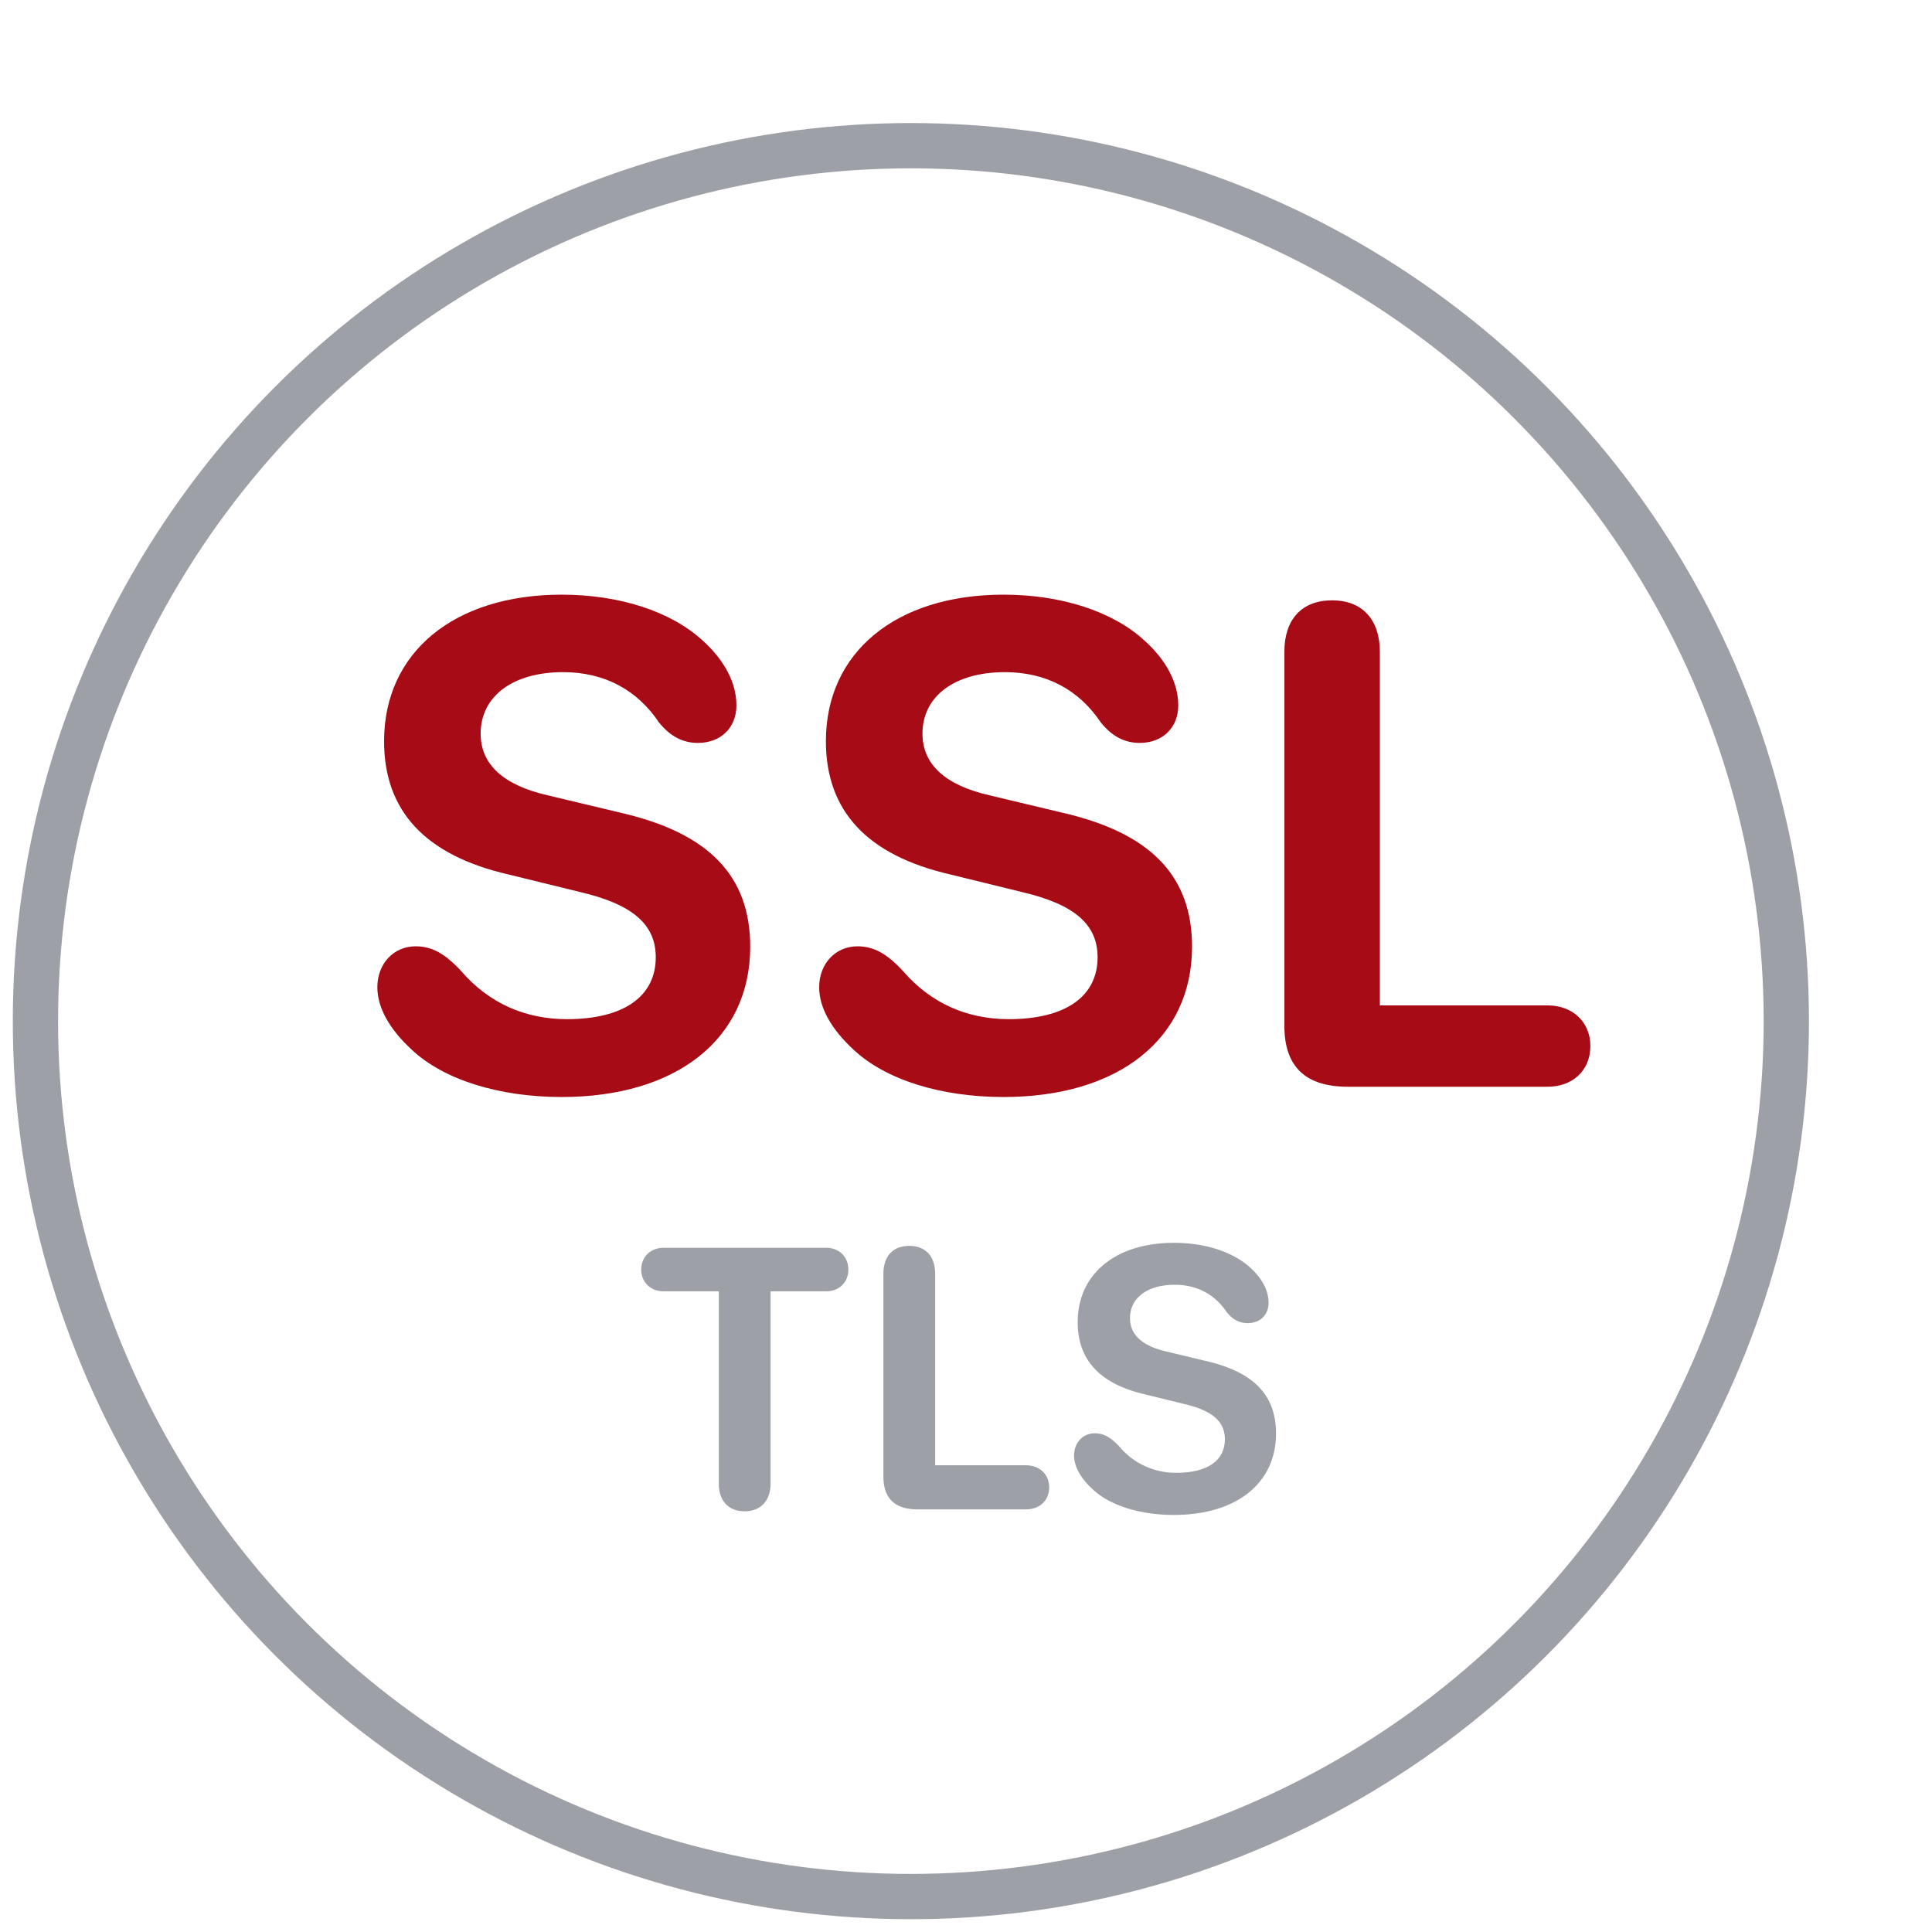
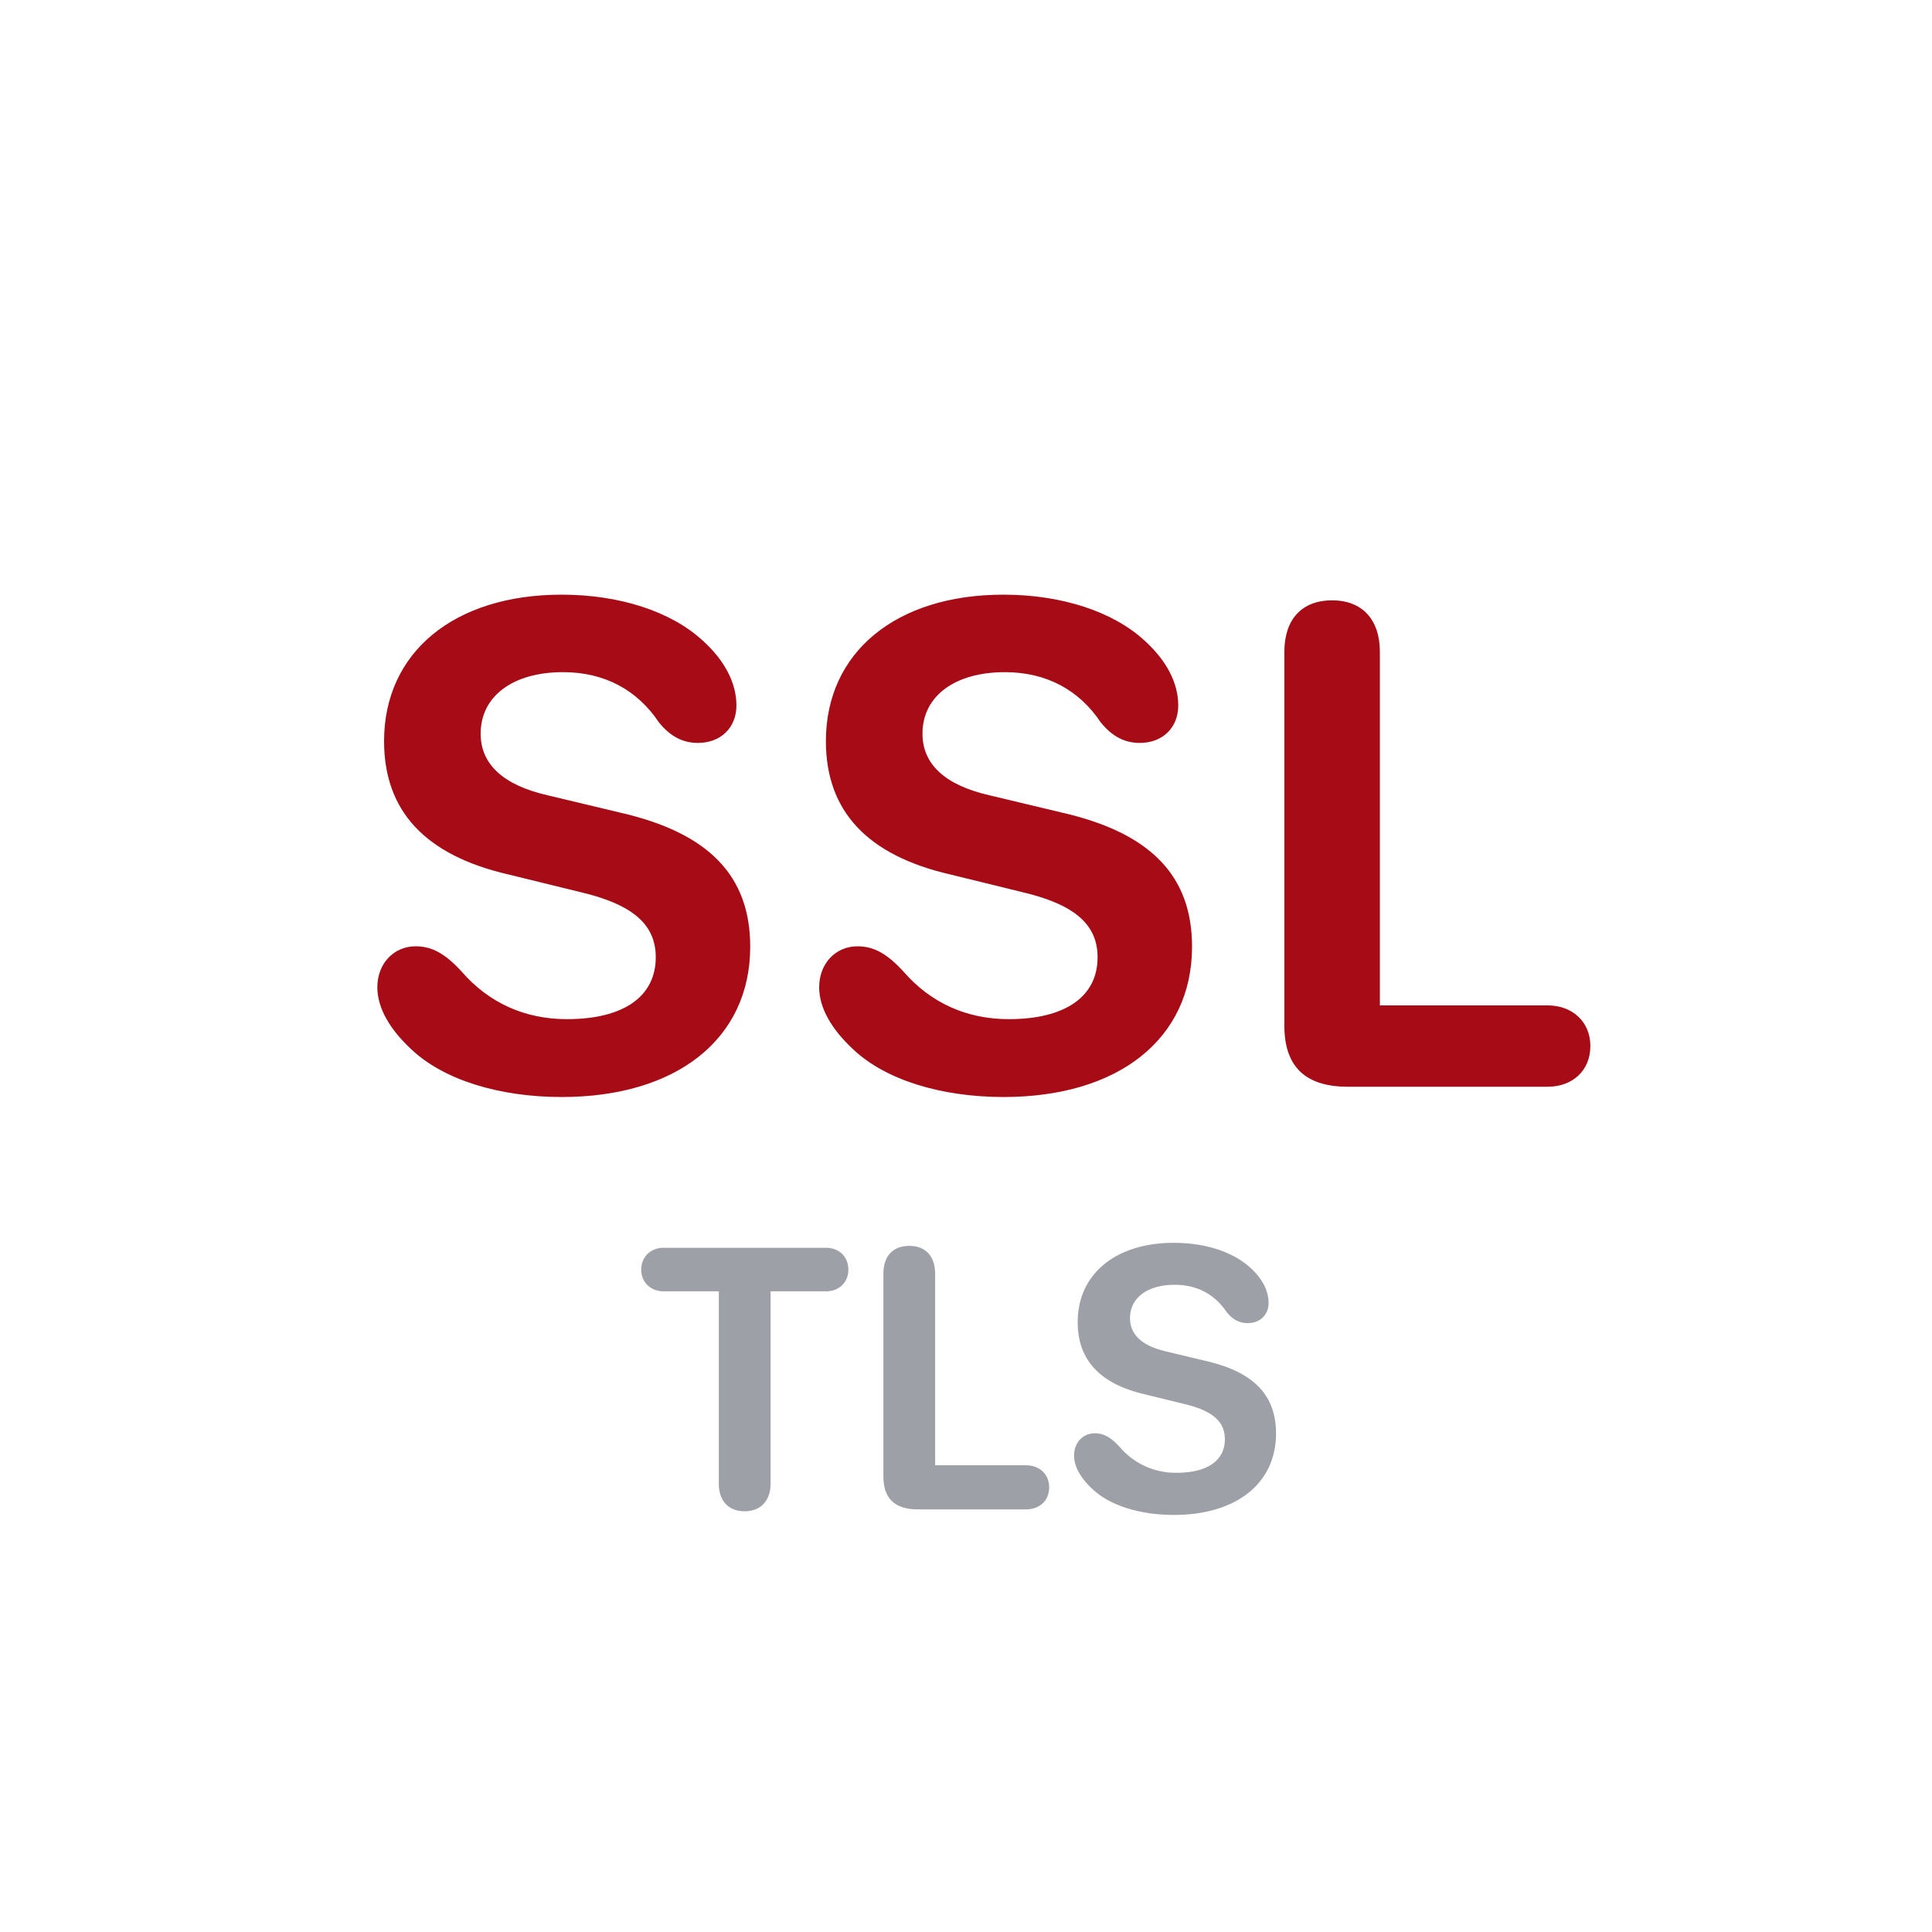
<svg xmlns="http://www.w3.org/2000/svg" width="64" height="64" viewBox="0 0 64 64" fill="none">
  <g filter="url(#a)">
-     <circle cx="32" cy="32" r="29" fill="#fff" />
-     <circle cx="32" cy="32" r="29" stroke="#9DA0A6" stroke-width="1.5" stroke-linecap="round" stroke-linejoin="round" />
-   </g>
+     </g>
  <path d="M12.5 32.707c0 .668.398 1.383 1.137 2.063 1.054.996 2.894 1.57 4.968 1.57 3.82 0 6.247-1.934 6.247-4.98 0-2.356-1.383-3.774-4.313-4.442l-2.402-.574c-1.489-.34-2.215-1.043-2.215-2.04 0-1.241 1.066-2.038 2.73-2.038 1.383 0 2.461.597 3.176 1.664.375.468.797.68 1.29.68.76 0 1.277-.505 1.277-1.243 0-.738-.387-1.488-1.114-2.144-1.054-.973-2.765-1.524-4.675-1.524-3.563 0-5.883 1.91-5.883 4.852 0 2.32 1.37 3.785 4.125 4.418l2.39.586c1.735.41 2.485 1.078 2.485 2.156 0 1.3-1.067 2.05-2.942 2.05-1.394 0-2.59-.538-3.492-1.581-.562-.61-.996-.832-1.523-.832-.715 0-1.266.562-1.266 1.359zM27.136 32.707c0 .668.399 1.383 1.137 2.063 1.055.996 2.895 1.57 4.969 1.57 3.82 0 6.246-1.934 6.246-4.98 0-2.356-1.383-3.774-4.313-4.442l-2.402-.574c-1.488-.34-2.215-1.043-2.215-2.04 0-1.241 1.067-2.038 2.73-2.038 1.383 0 2.462.597 3.176 1.664.375.468.797.68 1.29.68.761 0 1.277-.505 1.277-1.243 0-.738-.387-1.488-1.114-2.144-1.054-.973-2.765-1.524-4.675-1.524-3.563 0-5.883 1.91-5.883 4.852 0 2.32 1.371 3.785 4.125 4.418l2.39.586c1.735.41 2.485 1.078 2.485 2.156 0 1.3-1.067 2.05-2.942 2.05-1.394 0-2.59-.538-3.492-1.581-.562-.61-.996-.832-1.523-.832-.715 0-1.266.562-1.266 1.359zM52.683 34.652c0-.797-.586-1.347-1.418-1.347H45.71V21.598c0-1.078-.586-1.711-1.582-1.711-1.008 0-1.582.633-1.582 1.71v12.376c0 1.359.691 2.027 2.11 2.027h6.609c.832 0 1.418-.54 1.418-1.348z" fill="#A60B16" />
  <path d="M24.669 50.063c.527 0 .857-.349.857-.914v-6.373h1.84c.432 0 .737-.298.737-.717 0-.425-.305-.724-.737-.724h-5.389c-.425 0-.736.305-.736.724 0 .413.311.717.736.717h1.835v6.373c0 .572.323.914.857.914zM34.755 49.27c0-.432-.318-.73-.768-.73h-3.009v-6.341c0-.584-.317-.927-.857-.927-.546 0-.857.343-.857.927v6.703c0 .736.375 1.098 1.143 1.098h3.58c.45 0 .768-.292.768-.73zM35.58 48.216c0 .362.216.75.616 1.117.57.54 1.567.851 2.69.851 2.07 0 3.384-1.047 3.384-2.698 0-1.276-.749-2.044-2.336-2.405l-1.301-.312c-.806-.184-1.2-.564-1.2-1.104 0-.673.578-1.105 1.48-1.105.748 0 1.332.324 1.72.902.203.254.431.368.698.368.412 0 .692-.273.692-.673s-.21-.806-.603-1.161c-.572-.527-1.498-.826-2.533-.826-1.93 0-3.187 1.035-3.187 2.628 0 1.257.743 2.05 2.235 2.393l1.295.318c.94.222 1.345.584 1.345 1.168 0 .704-.577 1.11-1.593 1.11a2.418 2.418 0 0 1-1.891-.856c-.305-.33-.54-.451-.826-.451-.387 0-.685.305-.685.736z" fill="#9DA0A6" />
  <defs>
    <filter id="a" x=".424" y="2.25" width="61.326" height="61.326" filterUnits="userSpaceOnUse" color-interpolation-filters="sRGB">
      <feFlood flood-opacity="0" result="BackgroundImageFix" />
      <feColorMatrix in="SourceAlpha" values="0 0 0 0 0 0 0 0 0 0 0 0 0 0 0 0 0 0 127 0" result="hardAlpha" />
      <feOffset dx="-1.826" dy="1.826" />
      <feComposite in2="hardAlpha" operator="out" />
      <feColorMatrix values="0 0 0 0 0 0 0 0 0 0 0 0 0 0 0 0 0 0 0.05 0" />
      <feBlend in2="BackgroundImageFix" result="effect1_dropShadow_117_2311" />
      <feBlend in="SourceGraphic" in2="effect1_dropShadow_117_2311" result="shape" />
    </filter>
  </defs>
</svg>